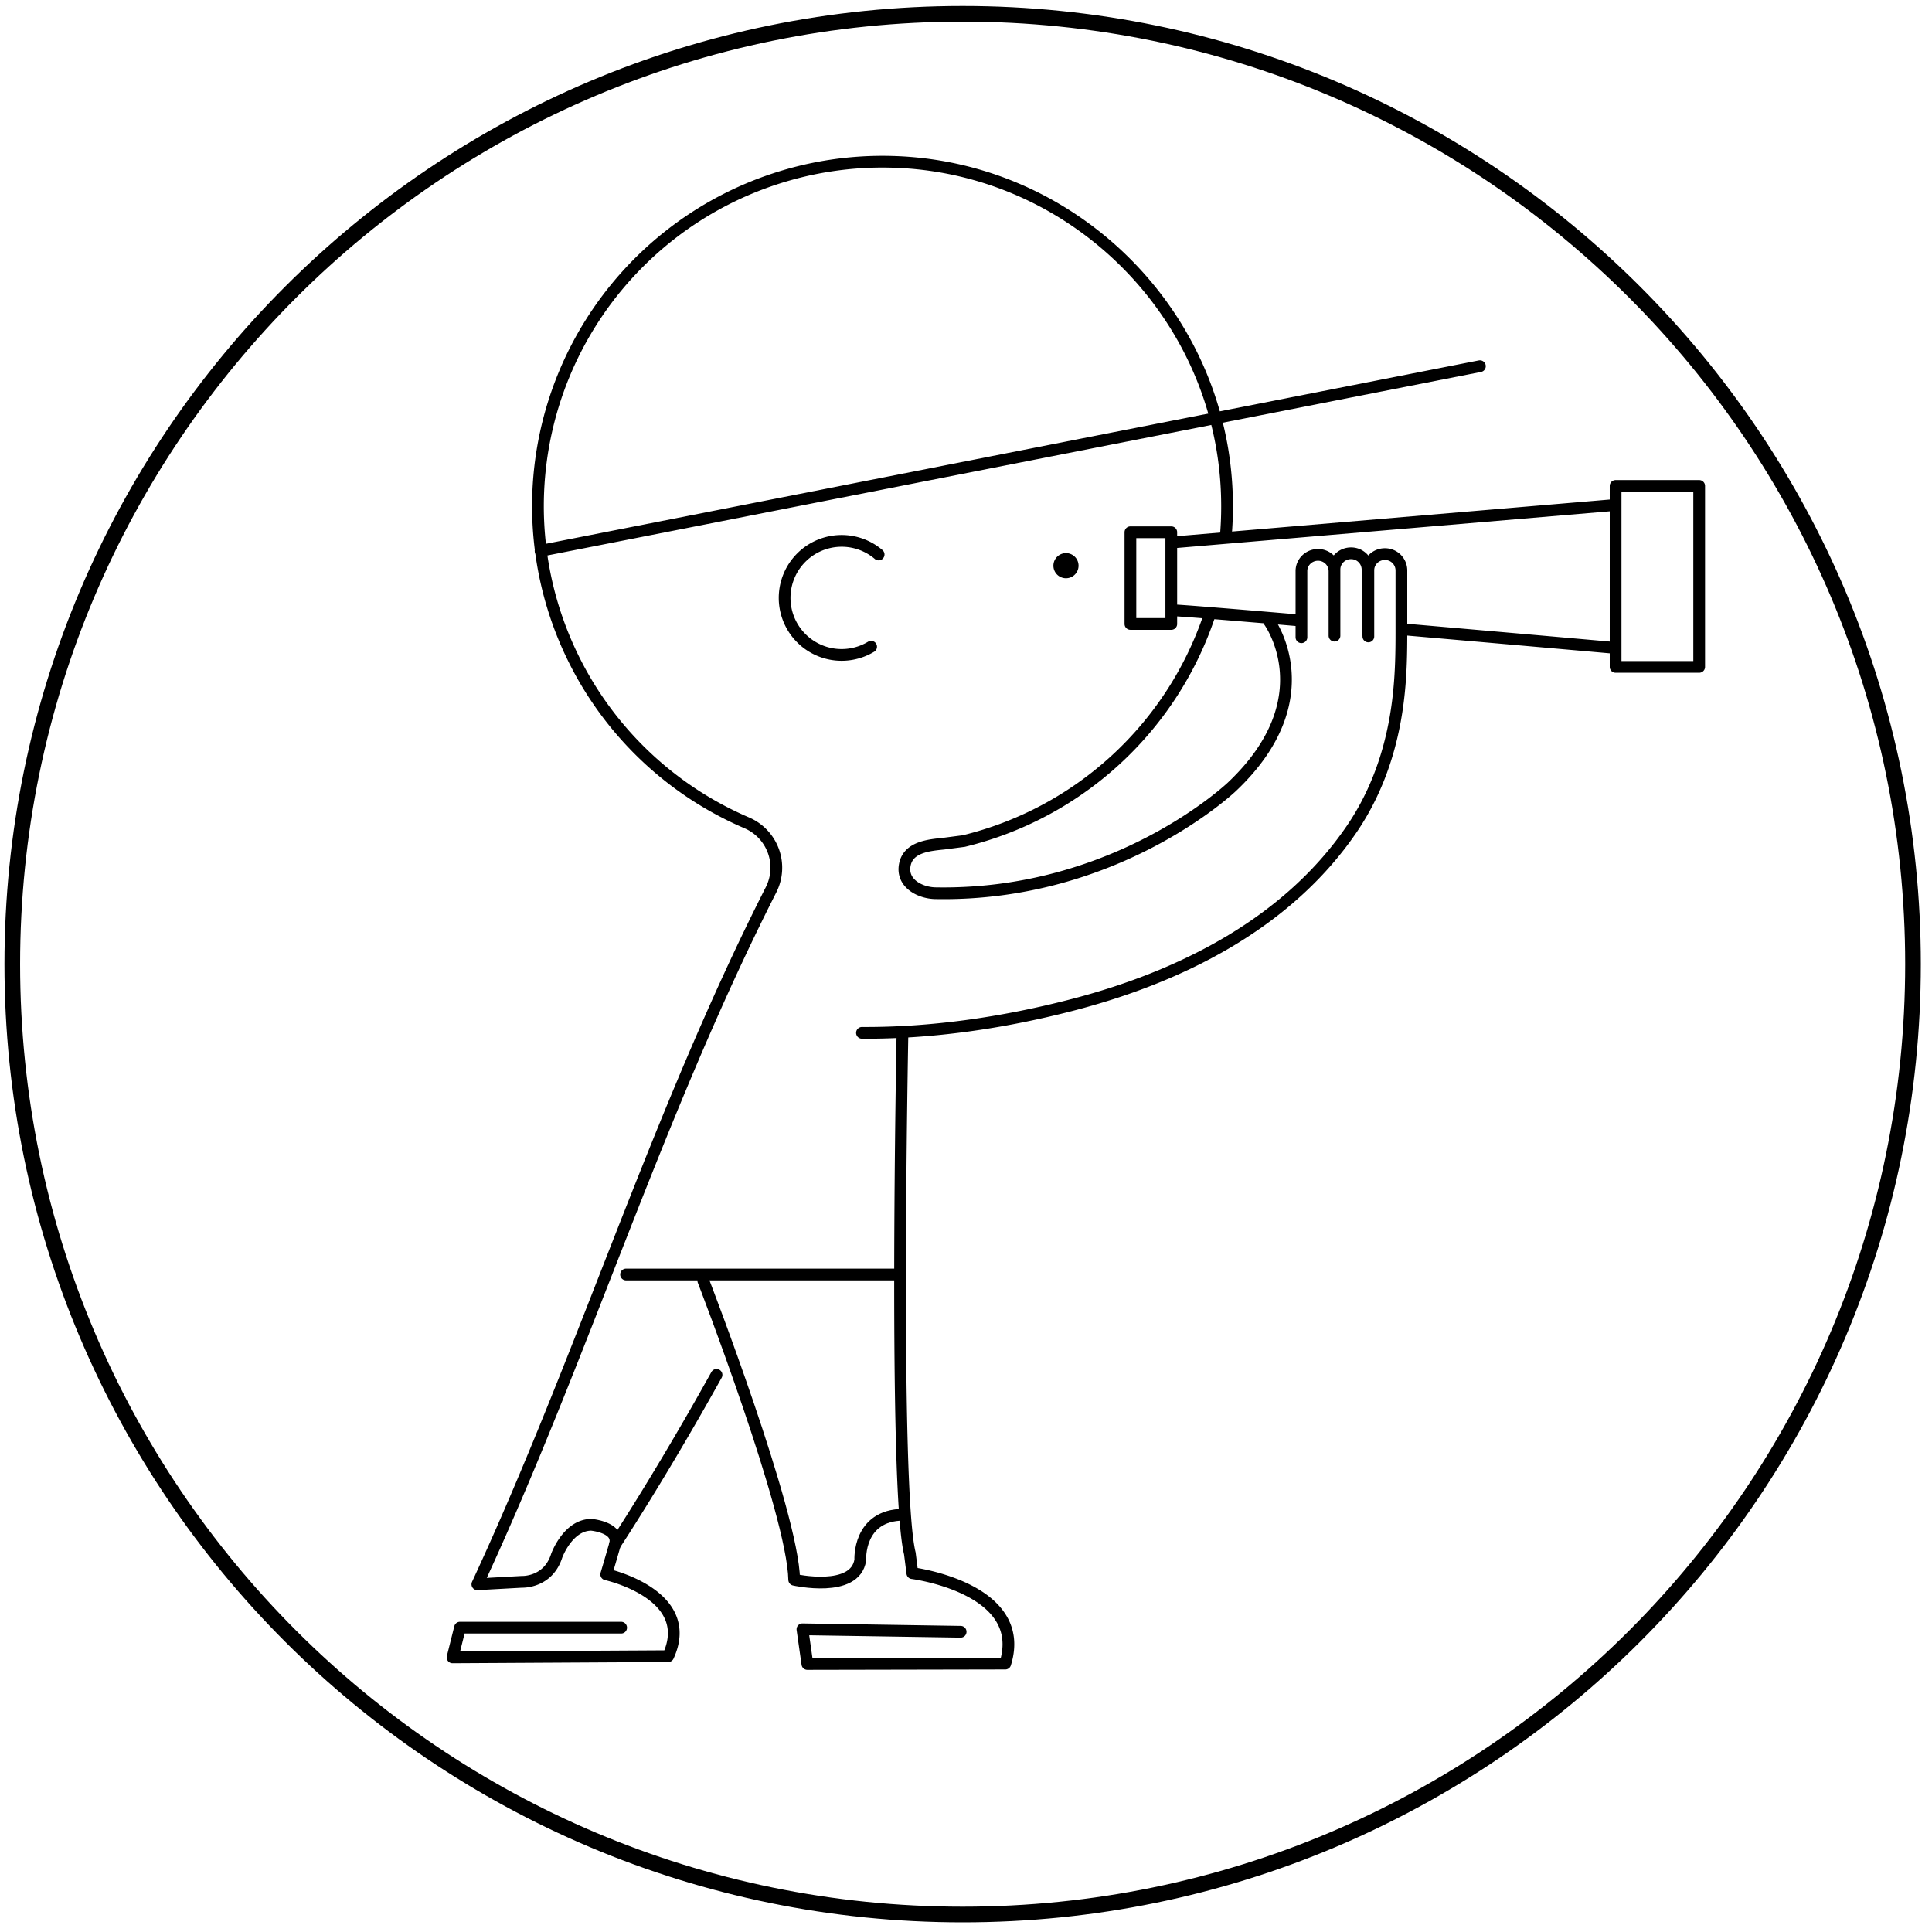
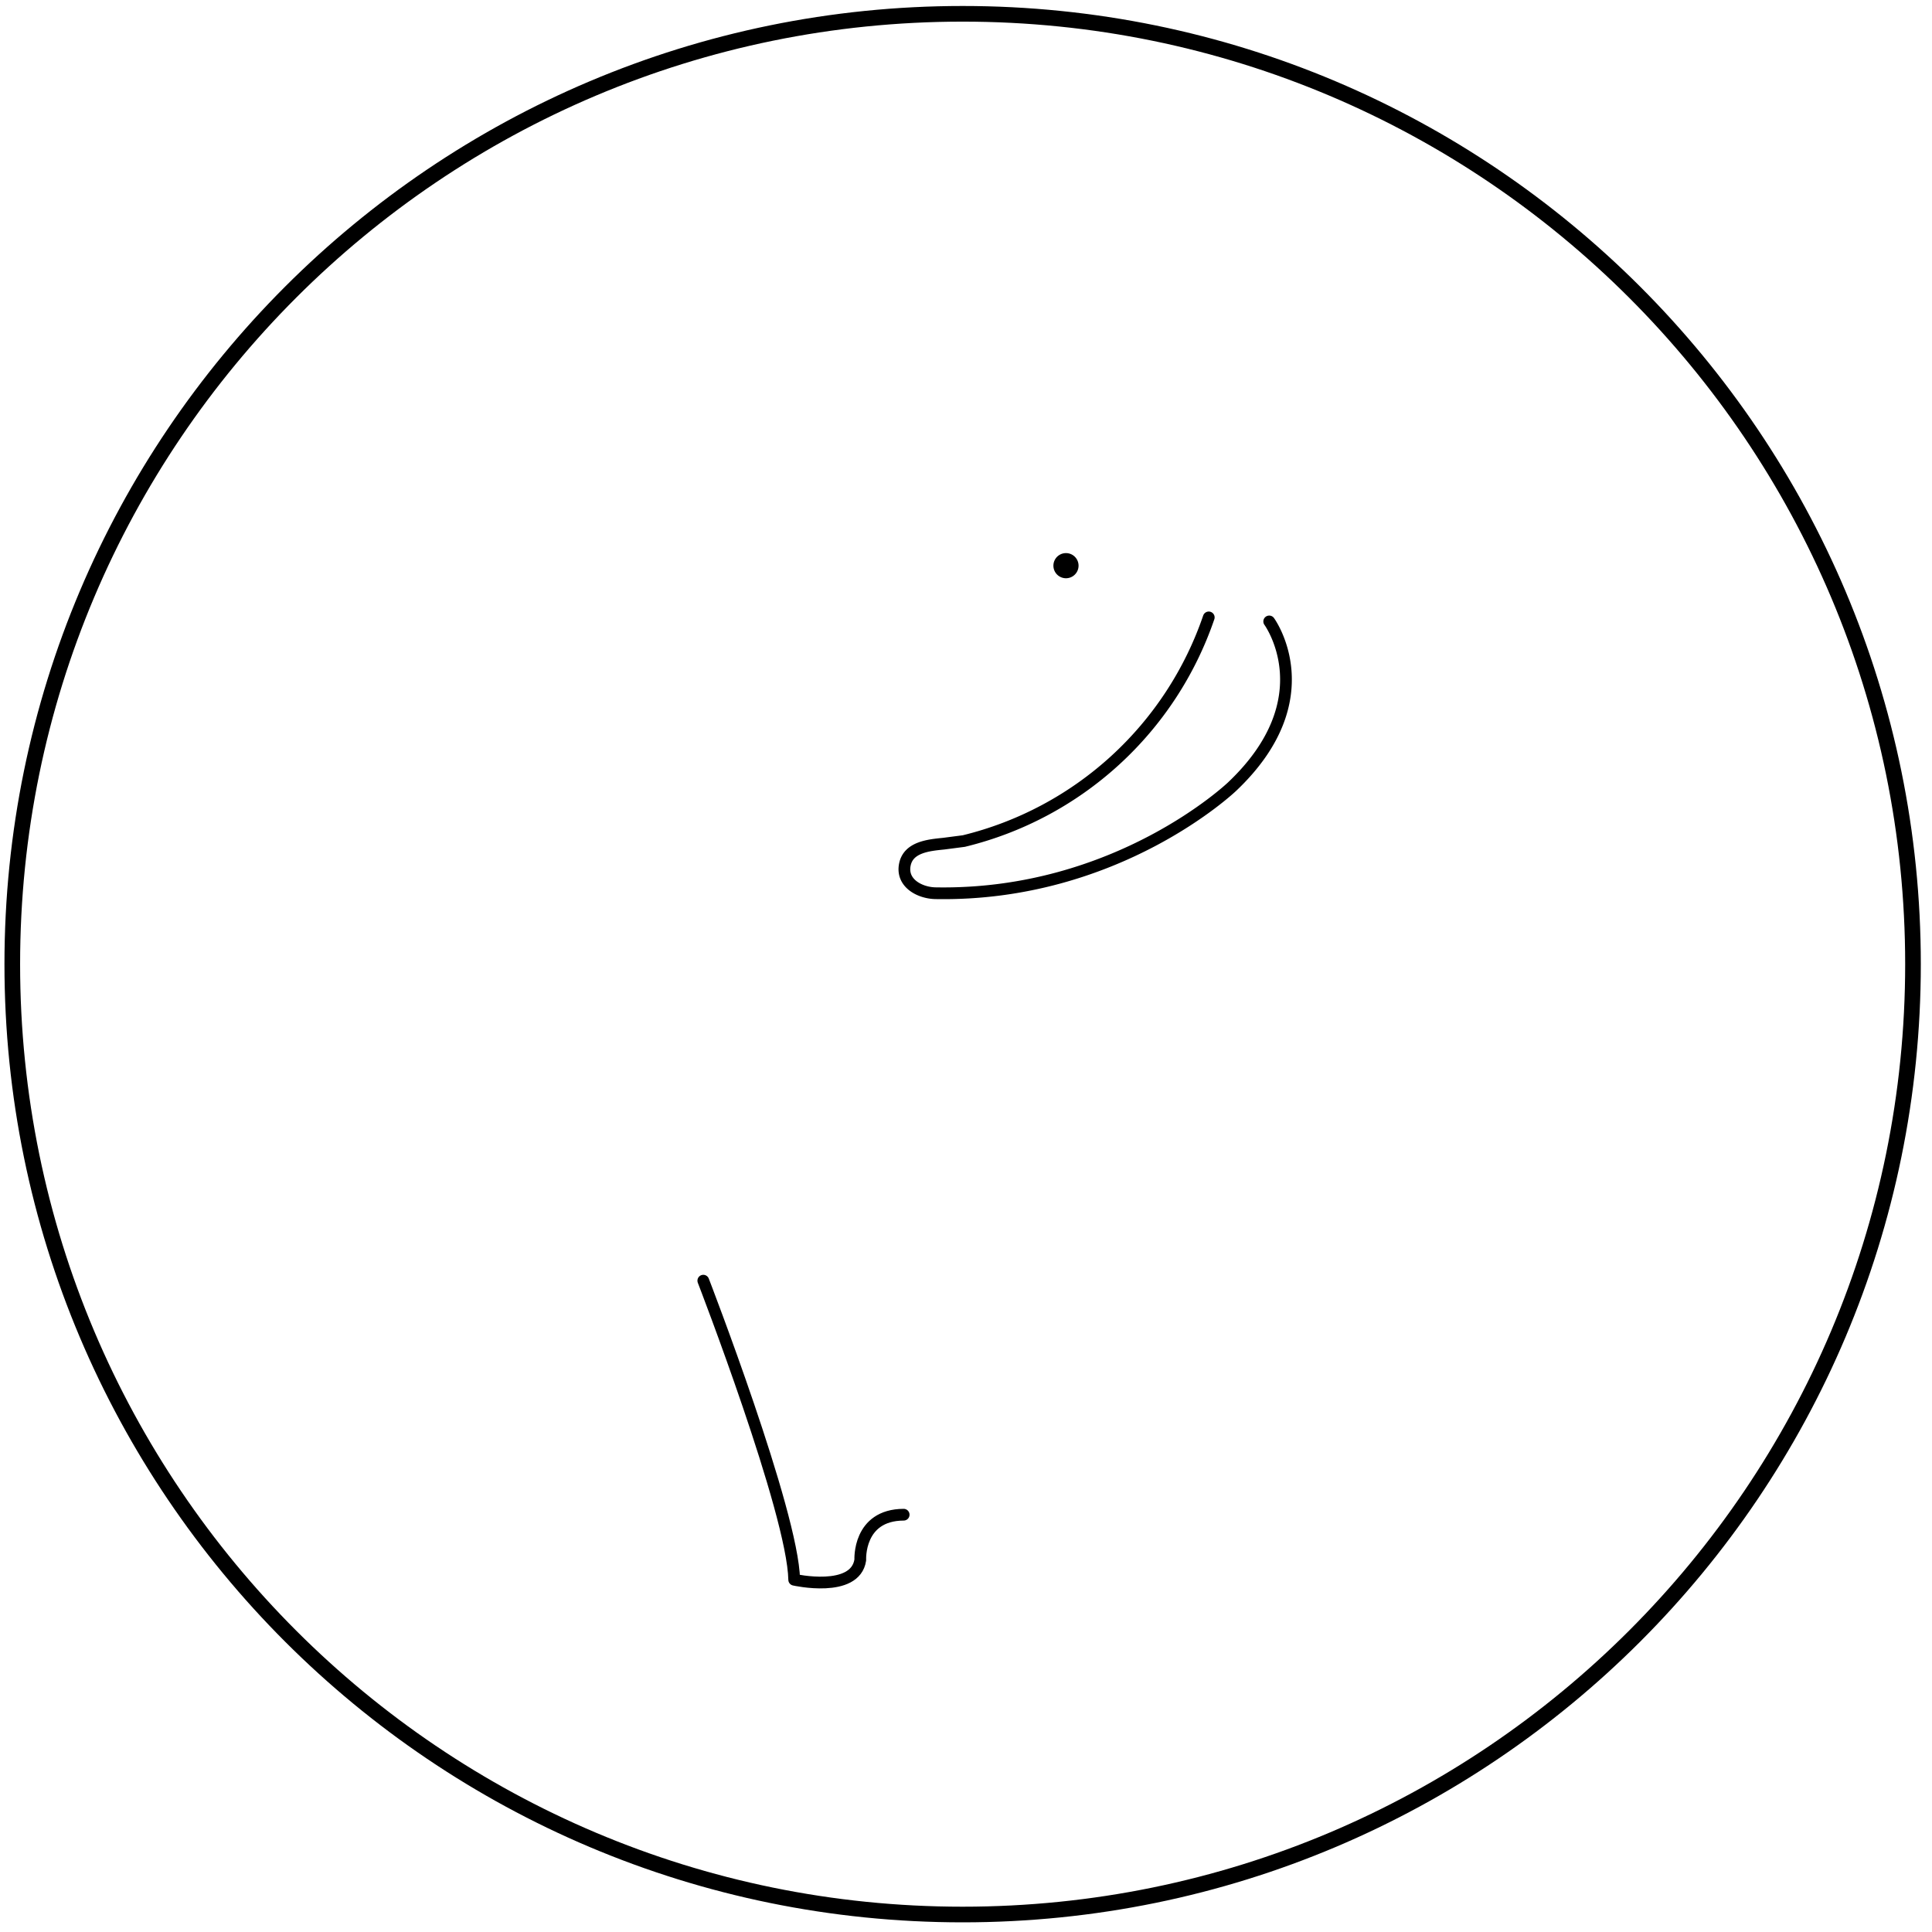
<svg xmlns="http://www.w3.org/2000/svg" viewBox="0 0 494 494">
  <g fill="none" fill-rule="evenodd">
    <path d="M489.14 246.53c0 134.2-108.8 243-243 243s-243-108.8-243-243 108.8-243 243-243 243 108.8 243 243Z" stroke="#000" stroke-width="4" stroke-linecap="round" stroke-linejoin="round" />
    <path d="M275.78 144.64a3.21 3.21 0 1 1-6.43 0 3.21 3.21 0 0 1 6.43 0" fill="#000" />
-     <path d="M332.77 162.94v-16.93c0-2.27 1.9-4.13 4.22-4.13a4.19 4.19 0 0 1 4.23 4.13v16.1M341.22 162.53V145.6c0-2.27 1.9-4.13 4.22-4.13a4.19 4.19 0 0 1 4.23 4.13v16.1" stroke="#000" stroke-width="3" stroke-linecap="round" stroke-linejoin="round" />
-     <path d="M349.88 162.73v-16.92c0-2.28 1.9-4.13 4.22-4.13a4.19 4.19 0 0 1 4.23 4.13v16.1c0 5.12-.1 10.07-.64 15.27-1.28 12.5-5 24.5-12.14 34.92-16.53 24.15-43.87 37.81-71.95 45-17.2 4.42-35.38 7.1-53.2 6.99" stroke="#000" stroke-width="3" stroke-linecap="round" stroke-linejoin="round" />
    <path d="M324.53 158.9s14.36 19.64-9.5 42.24c0 0-29.37 28.1-75.84 27.25-4-.07-8.78-2.58-7.82-7.32.9-4.52 6.21-4.97 9.93-5.35l5.15-.67a88.26 88.26 0 0 0 62.62-57.18" stroke="#000" stroke-width="3" stroke-linecap="round" stroke-linejoin="round" />
-     <path d="M313.5 136.23c.24-3.21.31-6.47.2-9.77-1.52-46.37-39.42-83.95-85.8-85.09a88.09 88.09 0 0 0-36.98 169.02 12.48 12.48 0 0 1 6.23 17.13c-29.31 57.69-47.97 119.11-75.09 177.57l11.4-.63s6.66.31 8.88-6.66c0 0 2.85-7.92 8.87-7.92 0 0 7.29.63 6.02 5.07-1.27 4.44-2.22 7.6-2.22 7.6s23.13 5.07 15.85 20.92l-55.14.31 1.9-7.6h41.2" stroke="#000" stroke-width="3" stroke-linecap="round" stroke-linejoin="round" />
    <path d="M179.83 327.46s22.92 59.28 23.24 76.47c0 0 15.63 3.52 16.9-5.07 0 0-.64-11.51 11.09-11.56" stroke="#000" stroke-width="3" stroke-linecap="round" stroke-linejoin="round" />
-     <path d="M230.74 265.04s-2.22 115.55 1.9 132.15l.64 5.05s29.78 3.8 23.76 23.13l-50.6.1-1.26-8.87 40.45.63M157.23 394.95s11.73-17.74 25.98-43.4M160.08 325.88h69.07M138.22 140.84 378.4 93.63M222.74 165.36a14.58 14.58 0 1 1 1.92-23.58M289.04 159.54h10.45v-23.45h-10.45zM412.92 129.12l-112.16 9.5M299.5 156.05c.45-.12 14.7 1.05 32.9 2.6M358.4 160.88c27.07 2.35 53.26 4.67 53.26 4.67M413.1 170.52h21.37v-46.27H413.1z" stroke="#000" stroke-width="3" stroke-linecap="round" stroke-linejoin="round" />
  </g>
</svg>